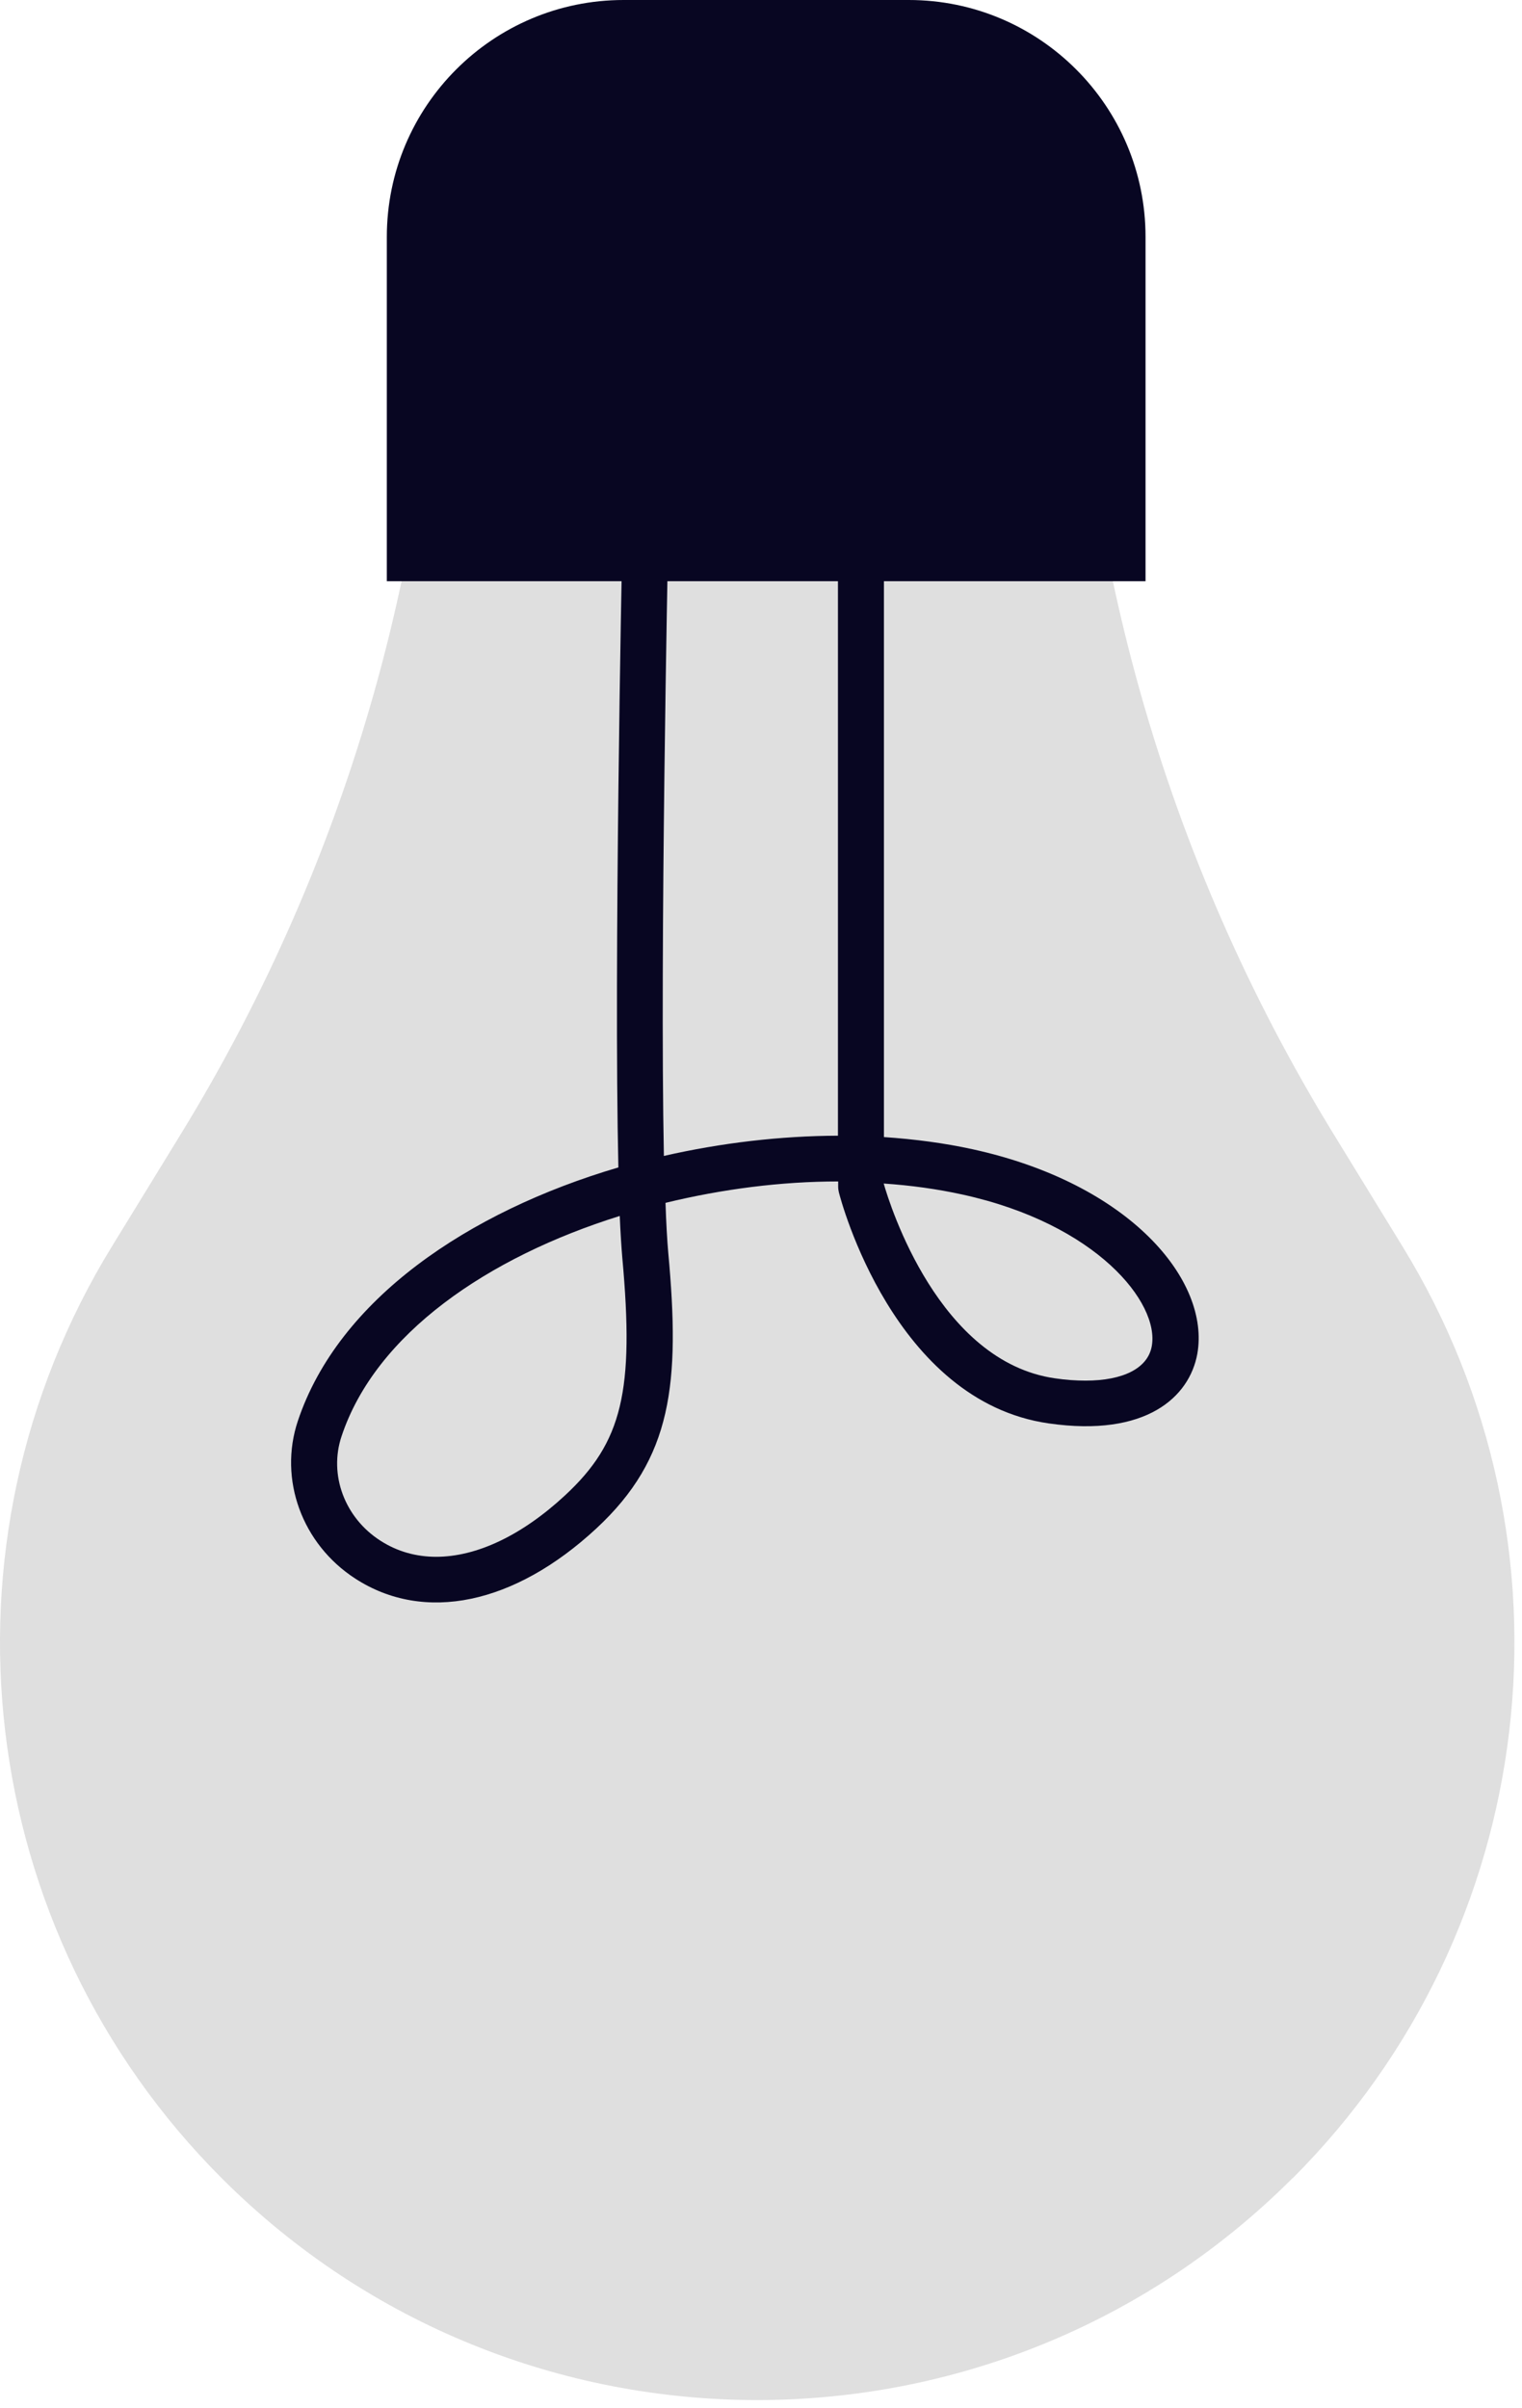
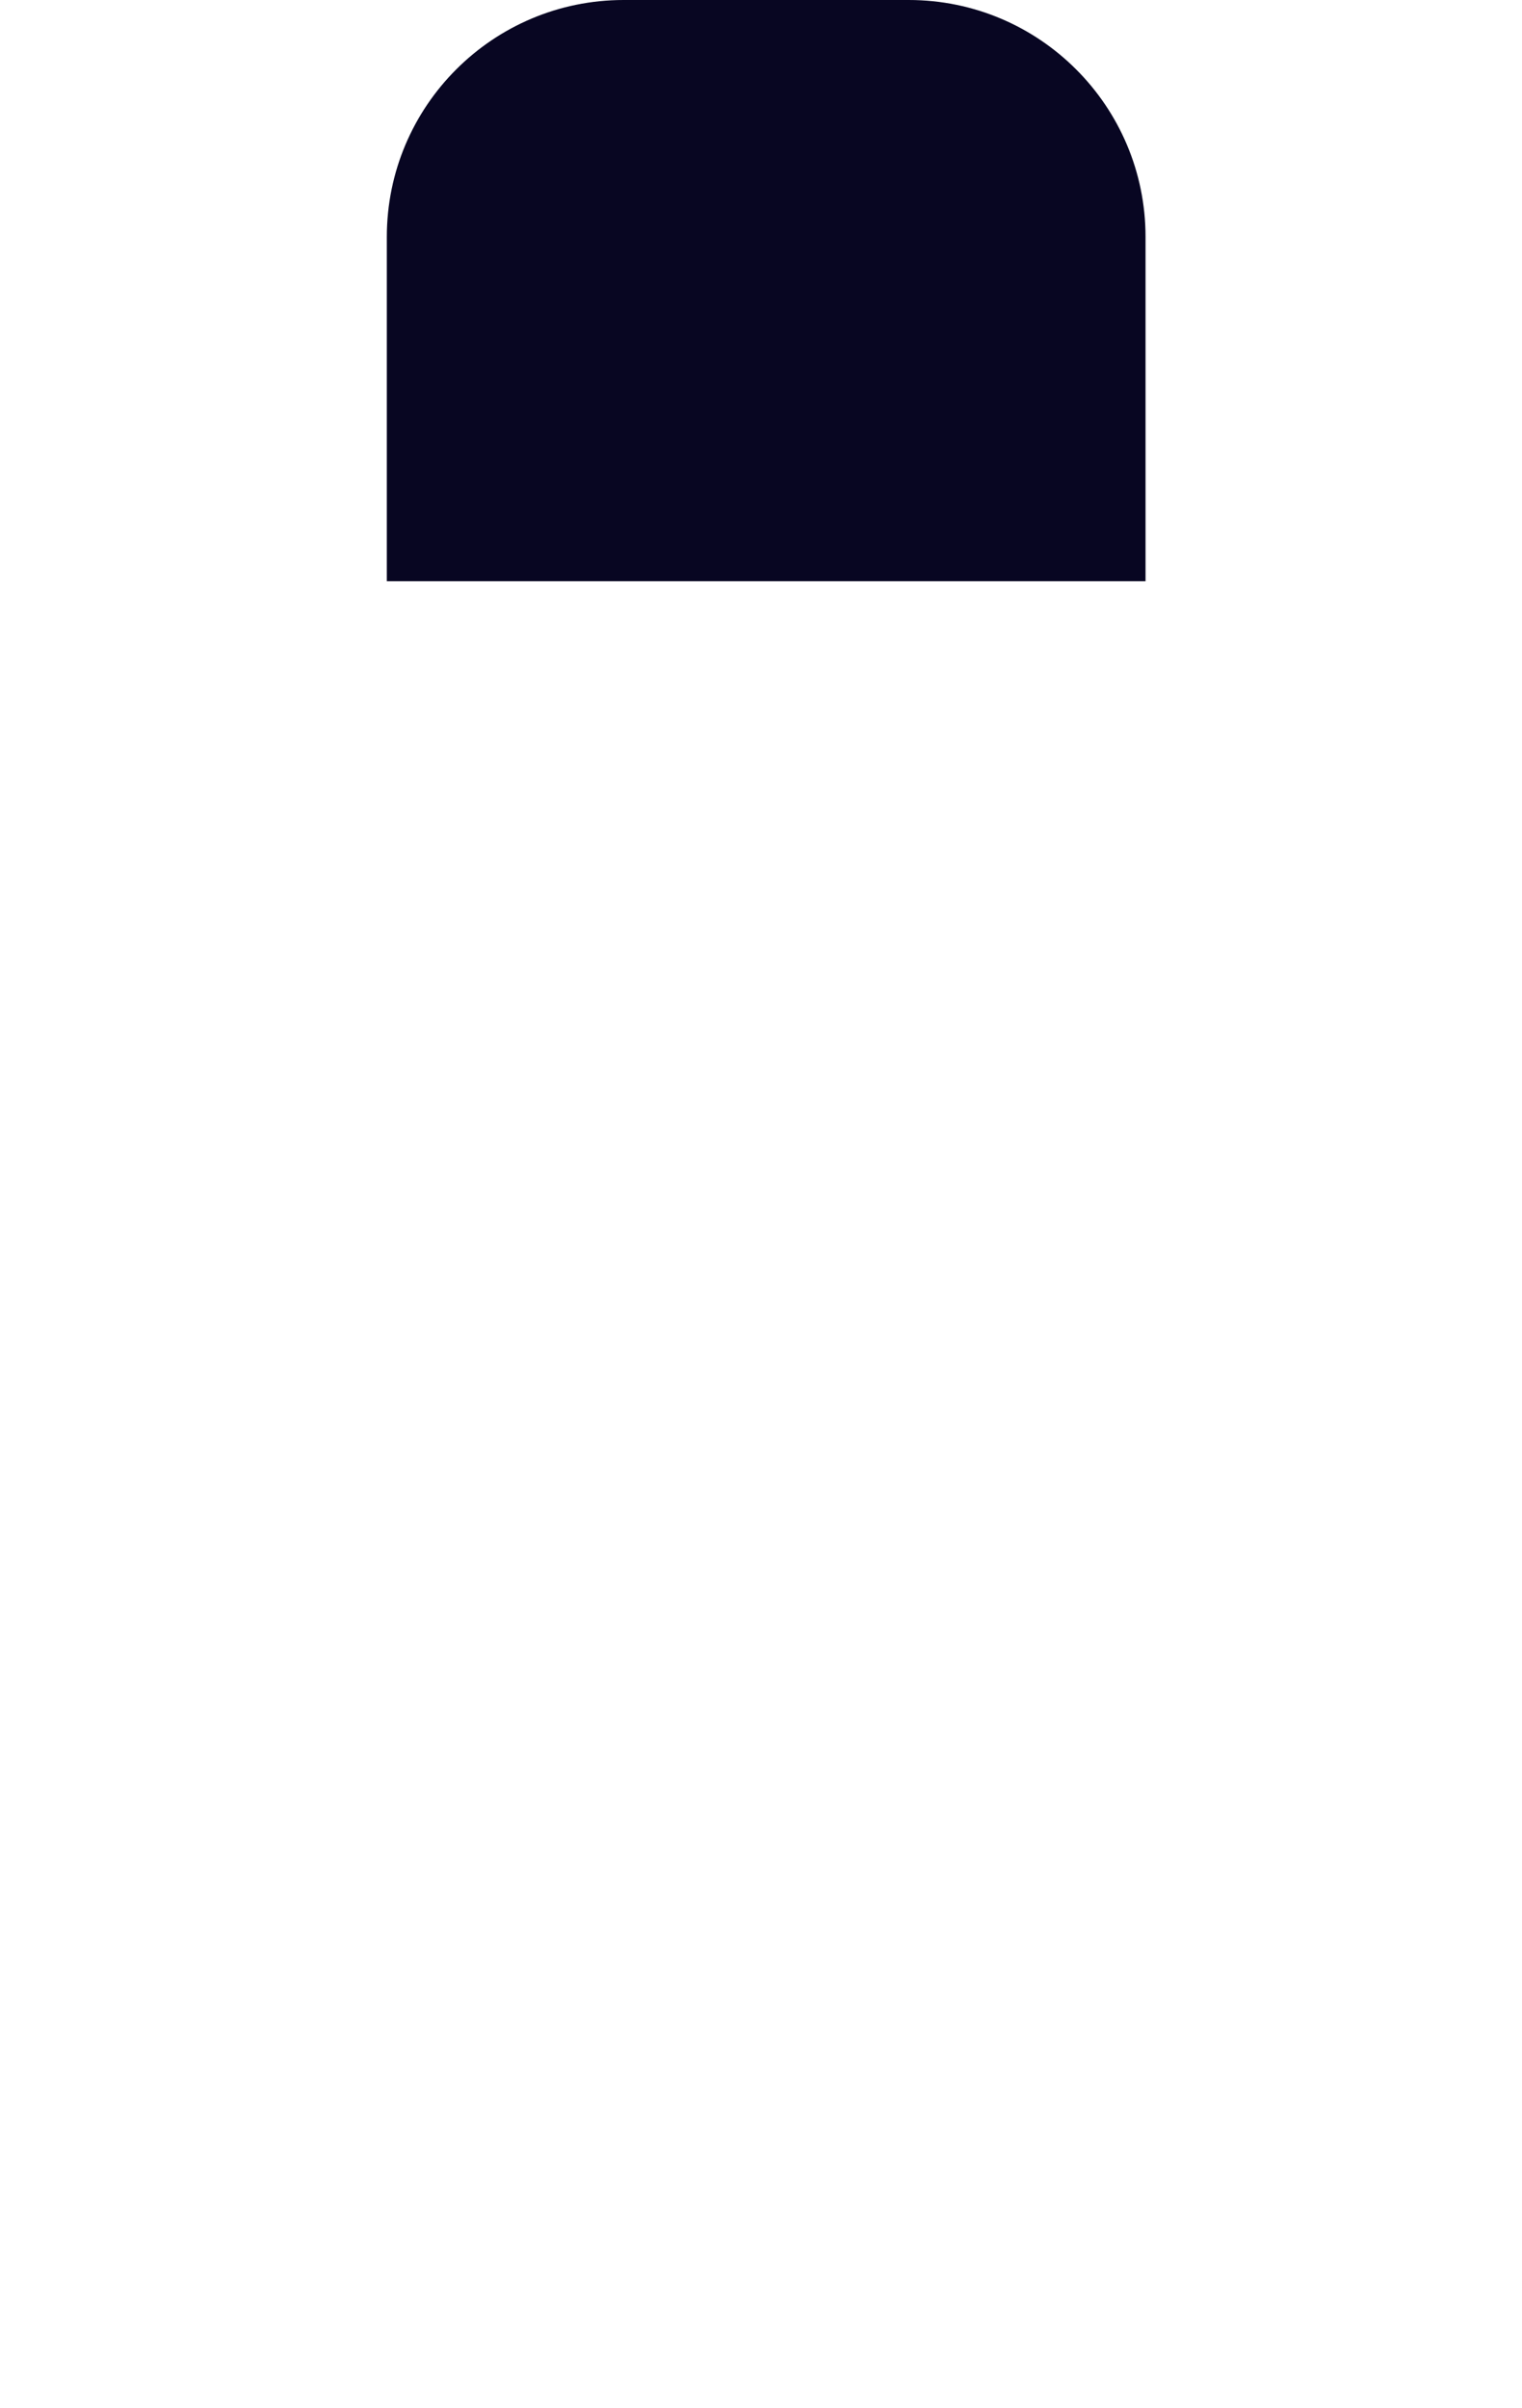
<svg xmlns="http://www.w3.org/2000/svg" width="153" height="242" viewBox="0 0 153 242" fill="none">
-   <path d="M129.948 218.895C154.839 194.003 159.416 155.29 140.996 125.268L134.062 113.966C117.029 86.208 108.015 54.29 108.015 21.726L108.015 19.067L44.225 19.067L44.225 21.726C44.225 54.29 35.211 86.208 18.178 113.966L11.244 125.268C-7.176 155.267 -2.601 194.003 22.291 218.895C52.013 248.617 100.203 248.617 129.925 218.895L129.948 218.895Z" fill="#DFDFDF" />
  <path d="M115.18 58.404L38.886 58.404L38.886 23.806C38.886 10.655 49.563 0 62.691 0L91.351 0C104.502 0 115.156 10.678 115.156 23.806L115.156 58.404L115.18 58.404Z" fill="#080622" />
-   <path d="M64.843 52.465L64.89 52.465C66.161 52.488 67.178 53.551 67.155 54.822C67.155 55.308 66.322 95.315 66.738 116.162C72.516 114.844 78.457 114.151 84.235 114.128L84.235 55.816C84.235 54.545 85.275 53.505 86.546 53.505C87.817 53.505 88.857 54.545 88.857 55.816L88.857 114.267C91.931 114.475 94.935 114.868 97.778 115.492C113.61 118.958 121.676 128.688 120.359 136.061C119.573 140.36 115.251 144.451 105.428 143.041C89.874 140.822 84.535 120.669 84.327 119.814C84.281 119.629 84.257 119.444 84.257 119.236L84.257 118.727C78.526 118.727 72.609 119.49 66.901 120.877C66.97 122.91 67.063 124.621 67.178 125.892C68.38 139.02 67.594 146.508 59.943 153.603C51.715 161.23 42.656 163.126 35.722 158.642C30.36 155.175 27.979 148.657 29.944 142.787C34.035 130.561 47.093 121.755 62.162 117.317C61.7 96.863 62.51 56.671 62.556 54.683C62.579 53.412 63.619 52.419 64.867 52.419L64.843 52.465ZM109.127 138.742C112.917 138.742 115.39 137.494 115.783 135.276C116.568 130.93 110.259 123.003 96.761 120.045C94.242 119.49 91.561 119.12 88.834 118.935C89.481 121.2 94.404 136.847 106.053 138.511C107.139 138.673 108.179 138.742 109.127 138.742ZM43.835 156.446C47.88 156.446 52.409 154.343 56.8 150.275C62.555 144.936 63.781 139.805 62.556 126.377C62.464 125.268 62.37 123.858 62.301 122.194C49.058 126.331 37.756 134.027 34.335 144.335C33.041 148.195 34.636 152.517 38.242 154.828C39.929 155.915 41.824 156.446 43.858 156.446L43.835 156.446Z" fill="#080622" />
</svg>